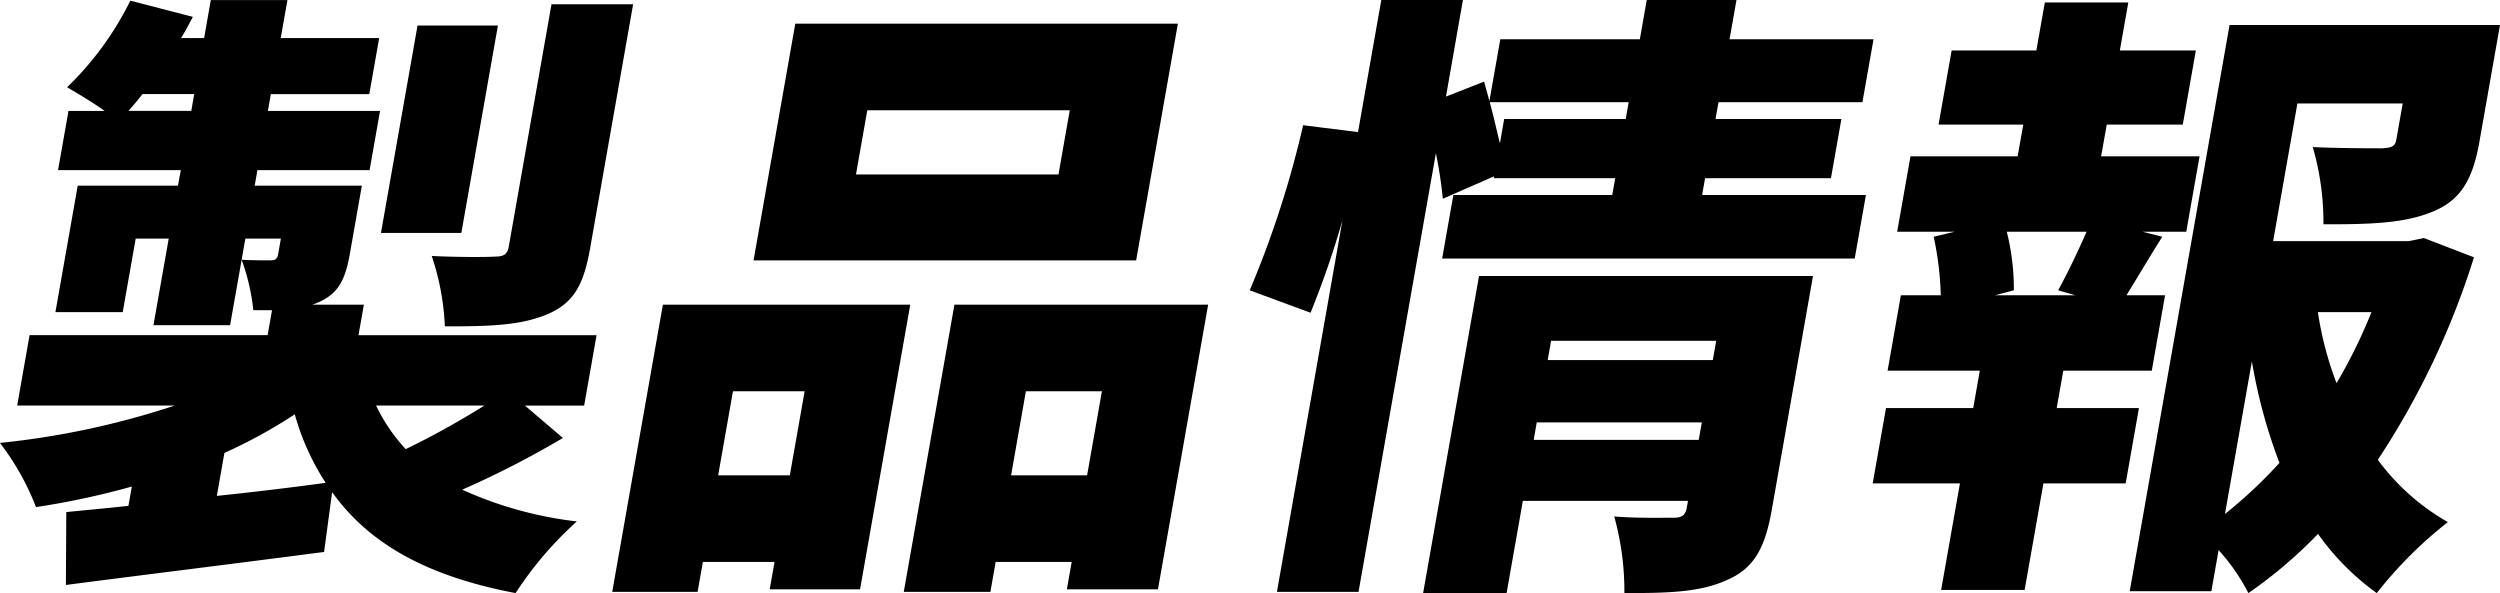
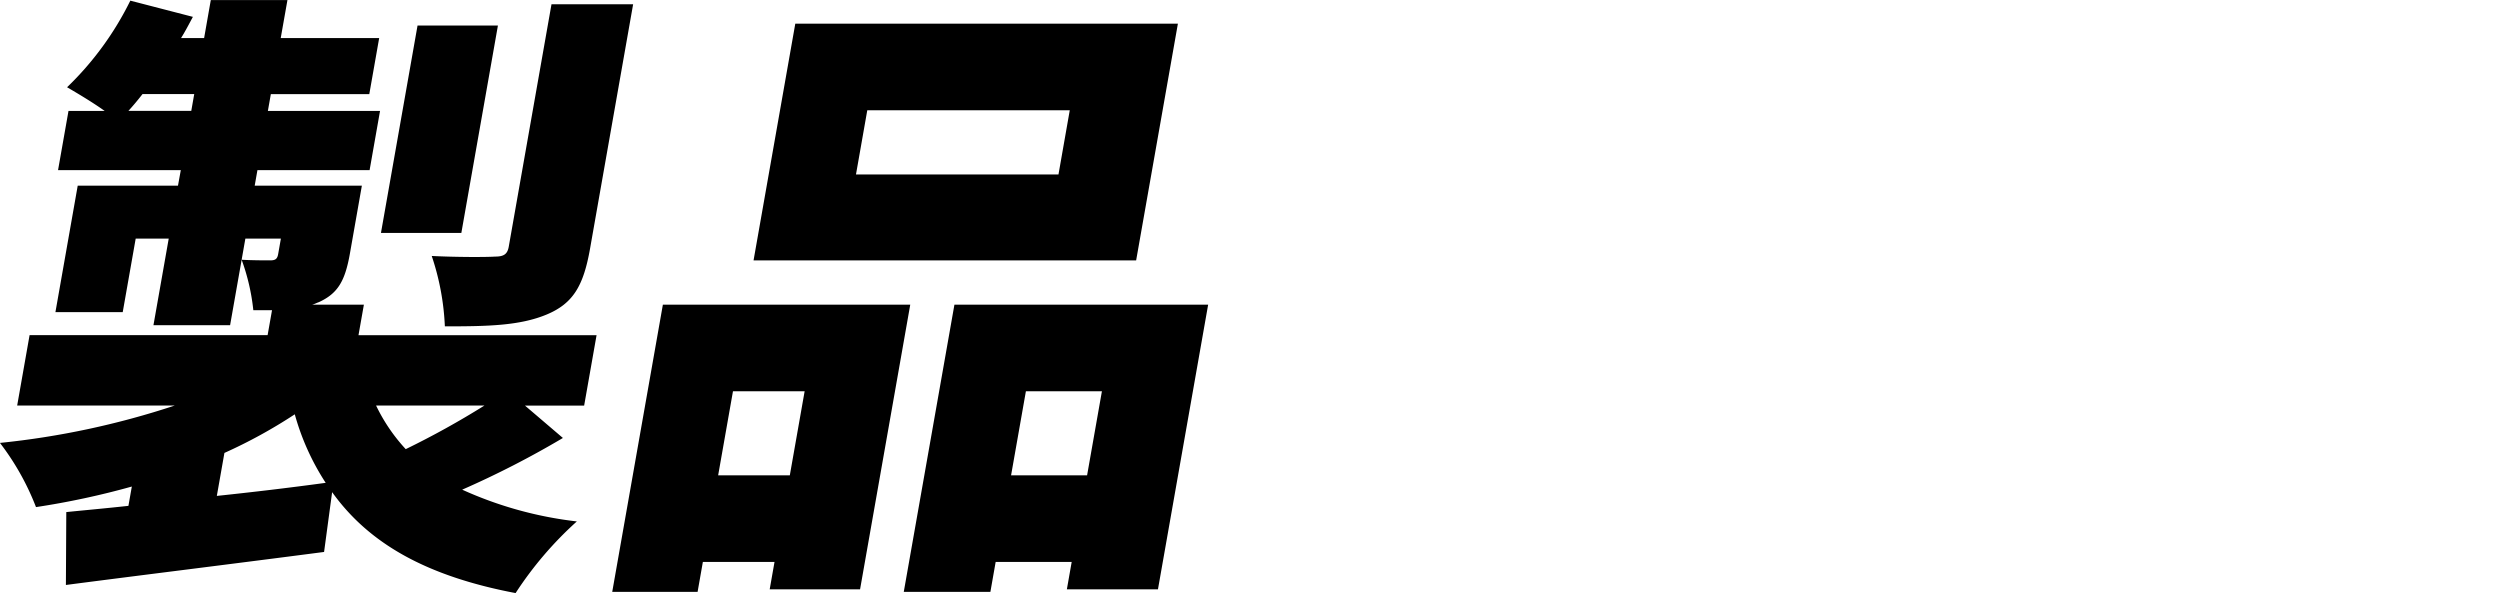
<svg xmlns="http://www.w3.org/2000/svg" width="177.038" height="42" viewBox="0 0 177.038 42">
  <g id="img-product-title02-sp" transform="translate(-2071.954 -1724.93)">
    <path id="パス_37957" data-name="パス 37957" d="M2111.816,1755.945a65.88,65.88,0,0,1-7.132,3.661,27.146,27.146,0,0,0,8.119,2.249,25.552,25.552,0,0,0-4.337,5.074c-6.275-1.191-10.372-3.486-12.992-7.147l-.57,4.235c-6.414.839-13.225,1.677-18.283,2.338l.028-5.162c1.3-.132,2.782-.264,4.4-.441l.241-1.368a56.155,56.155,0,0,1-6.787,1.456,18.253,18.253,0,0,0-2.552-4.545,57.983,57.983,0,0,0,12.38-2.647H2073.17l.879-4.985h16.856l.312-1.766h-1.324a14.864,14.864,0,0,0-.827-3.573c.743.044,1.714.044,2.022.044.353,0,.5-.088.563-.441l.194-1.1h-2.515l-1.082,6.133h-5.428l1.082-6.133h-2.339l-.918,5.206h-4.766l1.579-8.956h7.1l.2-1.1h-8.693l.74-4.192h2.56c-.862-.618-1.981-1.279-2.661-1.676a21.964,21.964,0,0,0,4.479-6.133l4.431,1.148c-.262.484-.533,1.014-.838,1.5h1.633l.473-2.691h5.428l-.476,2.691h6.972l-.7,3.971h-6.972l-.21,1.191h7.943l-.739,4.192h-7.943l-.194,1.1h7.589l-.847,4.808c-.343,1.941-.851,2.824-2.2,3.442-.141.044-.288.132-.473.176h3.663l-.382,2.162H2114.2l-.879,4.985h-4.192Zm-26.317-23.162.209-1.191h-3.662q-.514.661-1,1.191Zm1.81,27.265c2.518-.265,5.132-.574,7.709-.926a17.307,17.307,0,0,1-2.189-4.853,35.718,35.718,0,0,1-4.983,2.735Zm11.277-6.4a12.482,12.482,0,0,0,2.1,3.088,60.258,60.258,0,0,0,5.574-3.088Zm6.038-12.221h-5.693l2.591-14.69h5.692Zm9.116,1.1c-.459,2.6-1.17,3.883-3.075,4.676s-4.164.838-7.208.838a17.993,17.993,0,0,0-.93-4.985c1.7.088,3.866.088,4.492.044.619,0,.87-.176.963-.706l3.026-17.162h5.781Z" />
    <path id="パス_37958" data-name="パス 37958" d="M2146.292,1747.563h17.518l-3.554,20.161h-6.4l.342-1.941h-5.074l-.373,2.117h-6.045Zm4.964,6.132-1.05,5.956h5.075l1.05-5.956Zm28.55-9.265h-27.093l2.956-16.765h27.094Zm-4.7-10.632h-14.339l-.8,4.544h14.34Zm9.8,13.765-3.555,20.161H2174.9l.342-1.941h-5.384l-.373,2.117h-6.134l3.587-20.337Zm-8.573,12.088,1.05-5.956h-5.383l-1.05,5.956Z" transform="translate(-27.396 -1.059)" />
-     <path id="パス_37959" data-name="パス 37959" d="M2260.01,1738.739l-.794,4.5H2230l.794-4.5h11.252l.21-1.192h-8.6l.023-.132-3.632,1.588a30.347,30.347,0,0,0-.491-3.22l-5.477,31.058H2218.3l4.636-26.293a64.785,64.785,0,0,1-2.255,6.529l-4.308-1.588a70.357,70.357,0,0,0,3.783-11.691l3.886.485,1.649-9.353h5.78l-1.2,6.839,2.7-1.059.377,1.368.77-4.367H2244l.49-2.78h6.354l-.49,2.78h10.194l-.786,4.455h-10.193l-.21,1.192h8.914l-.74,4.191h-8.914l-.209,1.192Zm-6.664,22.279c-.467,2.647-1.217,4.147-3.174,4.985-1.92.882-4.222.926-7.267.926a19.763,19.763,0,0,0-.72-5.427c1.521.133,3.647.089,4.22.089s.825-.176.918-.707l.086-.484h-11.694l-1.151,6.529h-5.912l3.959-22.456h23.651ZM2243,1733.357l.21-1.192h-9.84c.27.971.488,1.986.722,2.912l.3-1.72Zm5.171,22.72.218-1.235H2236.7l-.218,1.235Zm-10.456-7.014-.24,1.367h11.692l.241-1.367Z" transform="translate(-55.92)" />
-     <path id="パス_37960" data-name="パス 37960" d="M2304.541,1736.115h6.972l-.941,5.339h-3.089l1.394.353c-.979,1.544-1.8,2.956-2.541,4.146h2.736l-.941,5.339h-6.266l-.467,2.646h5.824l-.941,5.338h-5.824l-1.33,7.544h-5.913l1.331-7.544h-6.177l.941-5.338h6.177l.467-2.646h-6.531l.941-5.339h2.824a22.182,22.182,0,0,0-.5-4.146l1.474-.353H2290.1l.942-5.339h7.589l.4-2.25h-6l.926-5.25h6l.6-3.4h5.912l-.6,3.4h5.383l-.926,5.25h-5.383Zm-3.04,9.485c.651-1.191,1.417-2.779,2.011-4.146h-5.648a16.773,16.773,0,0,1,.5,4.146l-1.343.353h5.693Zm29.446-2.338a56.629,56.629,0,0,1-6.809,14.339,15.918,15.918,0,0,0,4.959,4.412,29.7,29.7,0,0,0-5.034,5.029,17.906,17.906,0,0,1-4.16-4.192,32.574,32.574,0,0,1-4.93,4.192,14.024,14.024,0,0,0-2.11-3.044l-.514,2.912h-5.781l7.072-40.1h19.15l-1.454,8.249c-.459,2.6-1.261,4.147-3.349,4.985-2.046.839-4.525.882-7.7.882a19.069,19.069,0,0,0-.756-5.469c1.794.087,4.309.087,4.926.087.67-.044.906-.132.992-.618l.451-2.558h-7.457l-1.719,9.75h9.619l1.054-.221Zm-17.634,18.177a32.862,32.862,0,0,0,3.859-3.618,37.576,37.576,0,0,1-1.952-7.19Zm6.58-14.294a24.186,24.186,0,0,0,1.32,5.029,36.386,36.386,0,0,0,2.475-5.029Z" transform="translate(-83.798 -0.112)" />
  </g>
</svg>